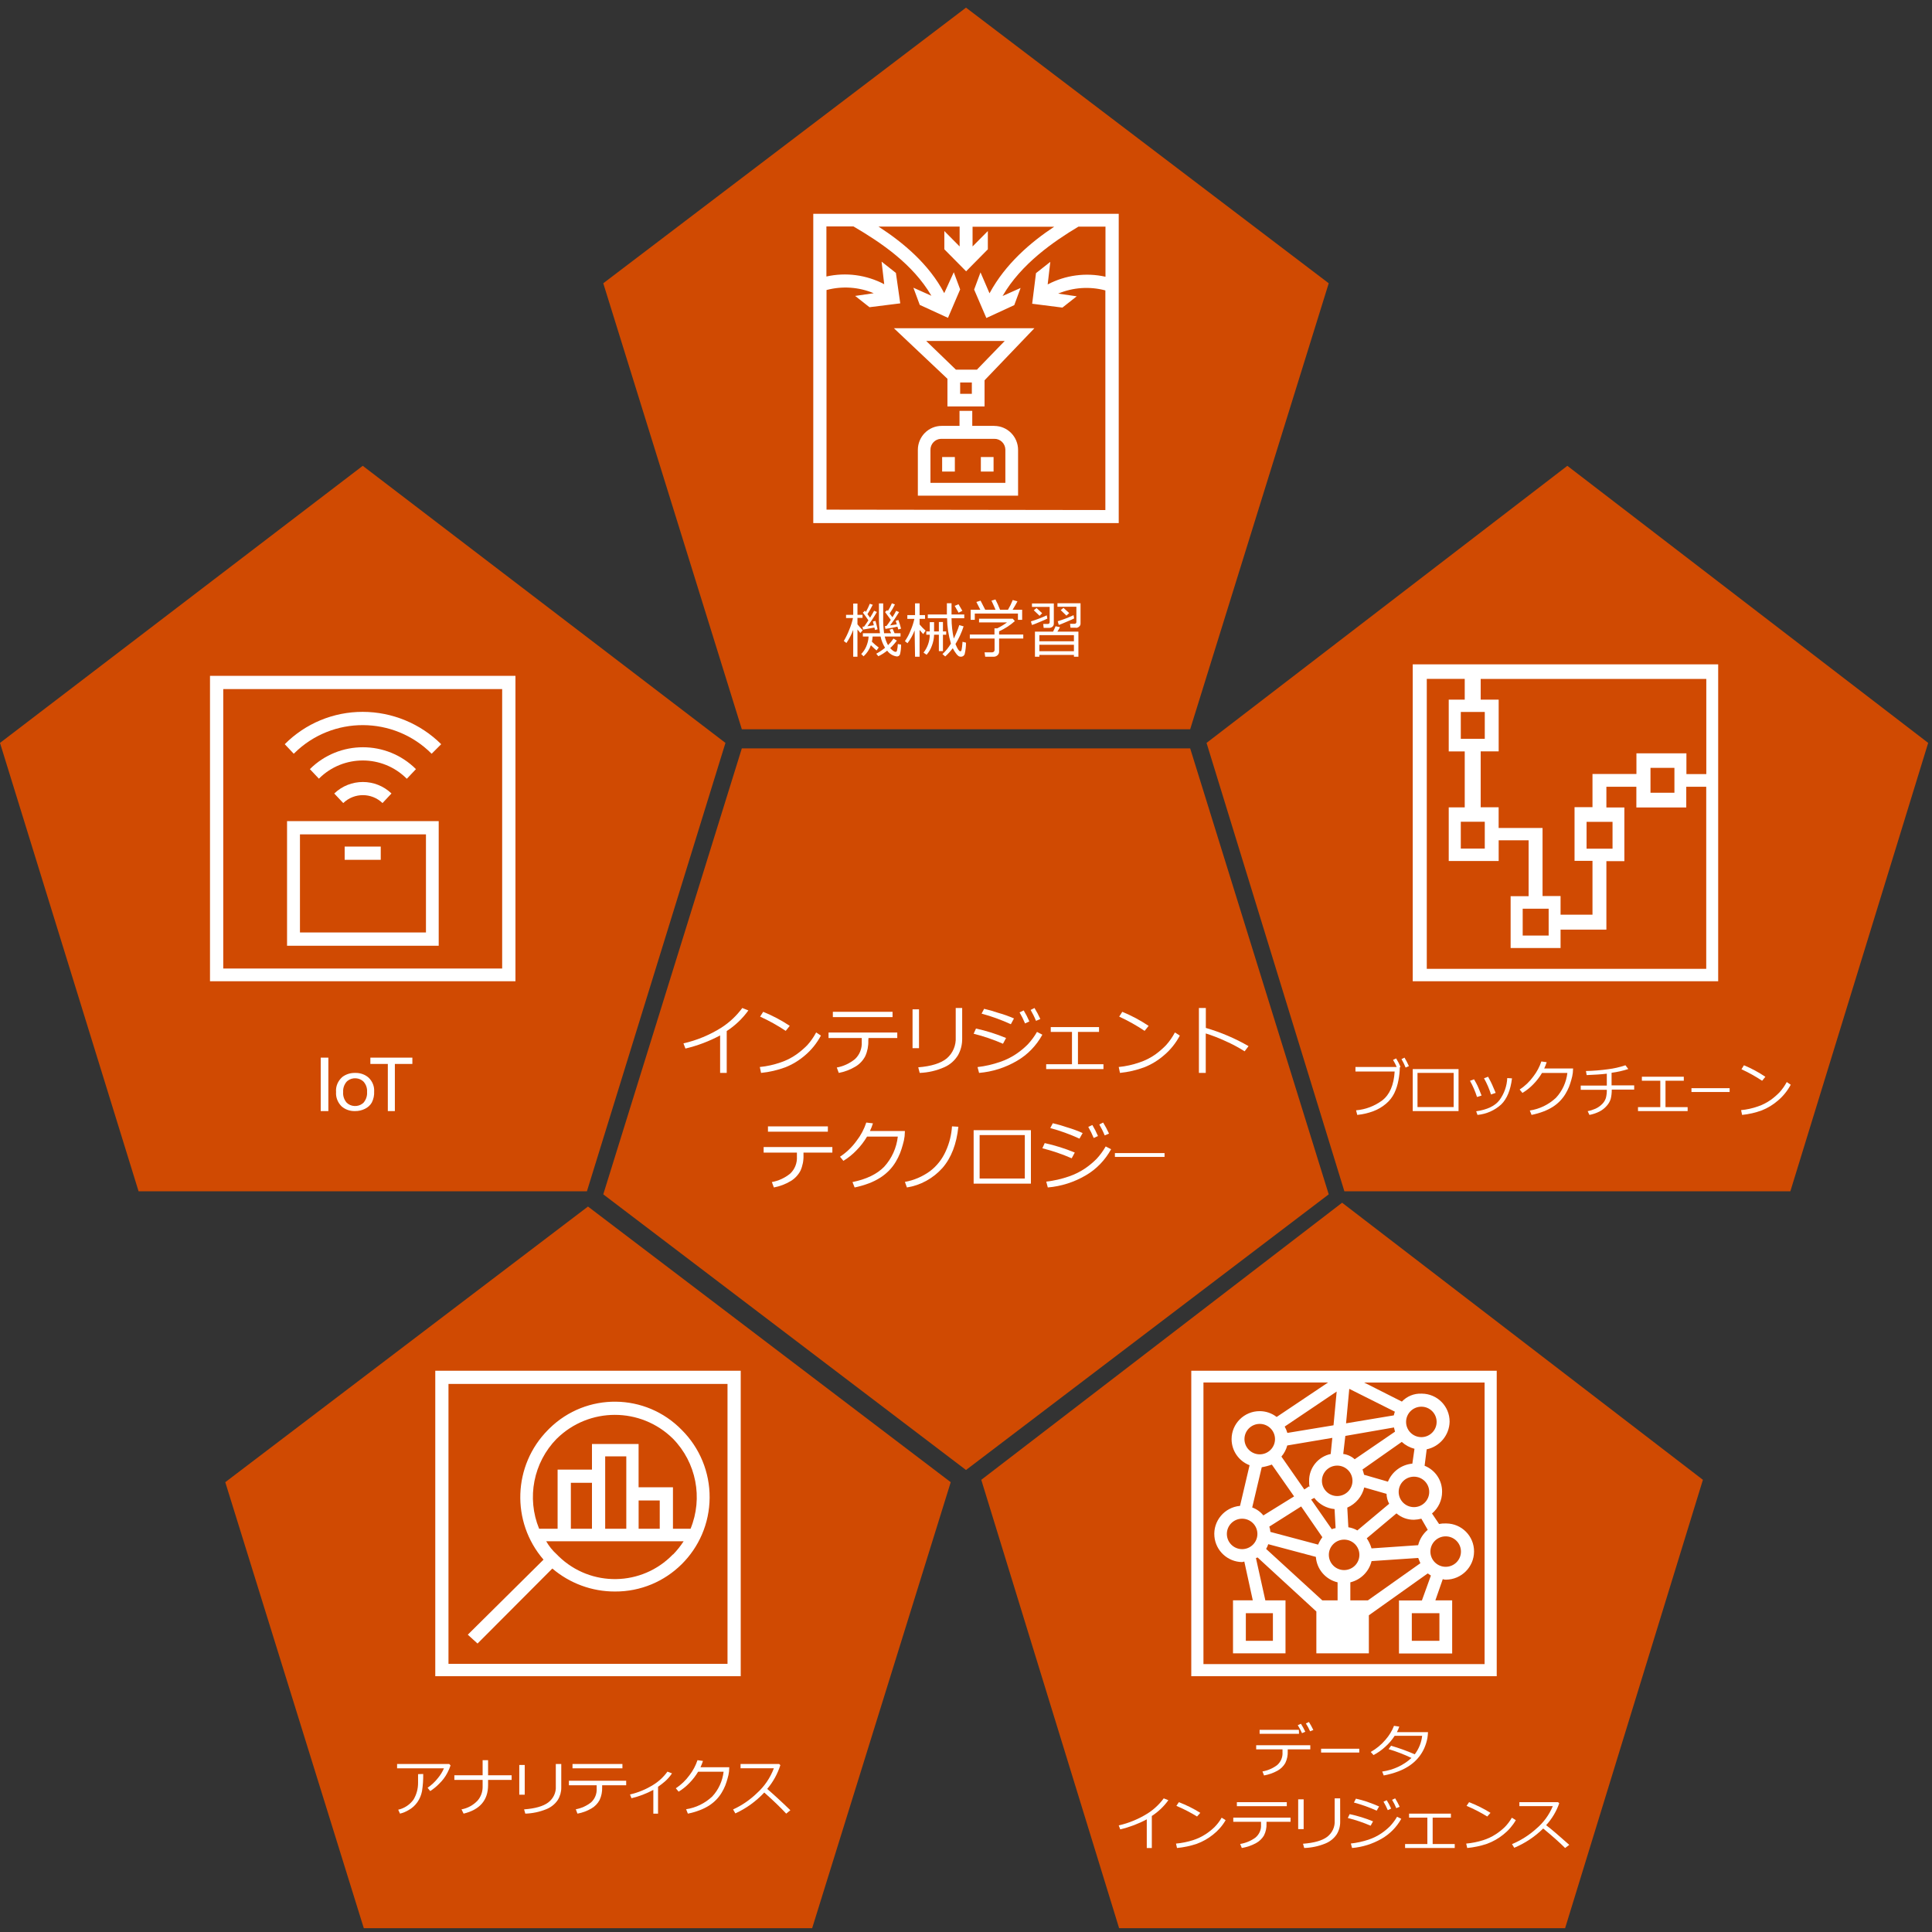
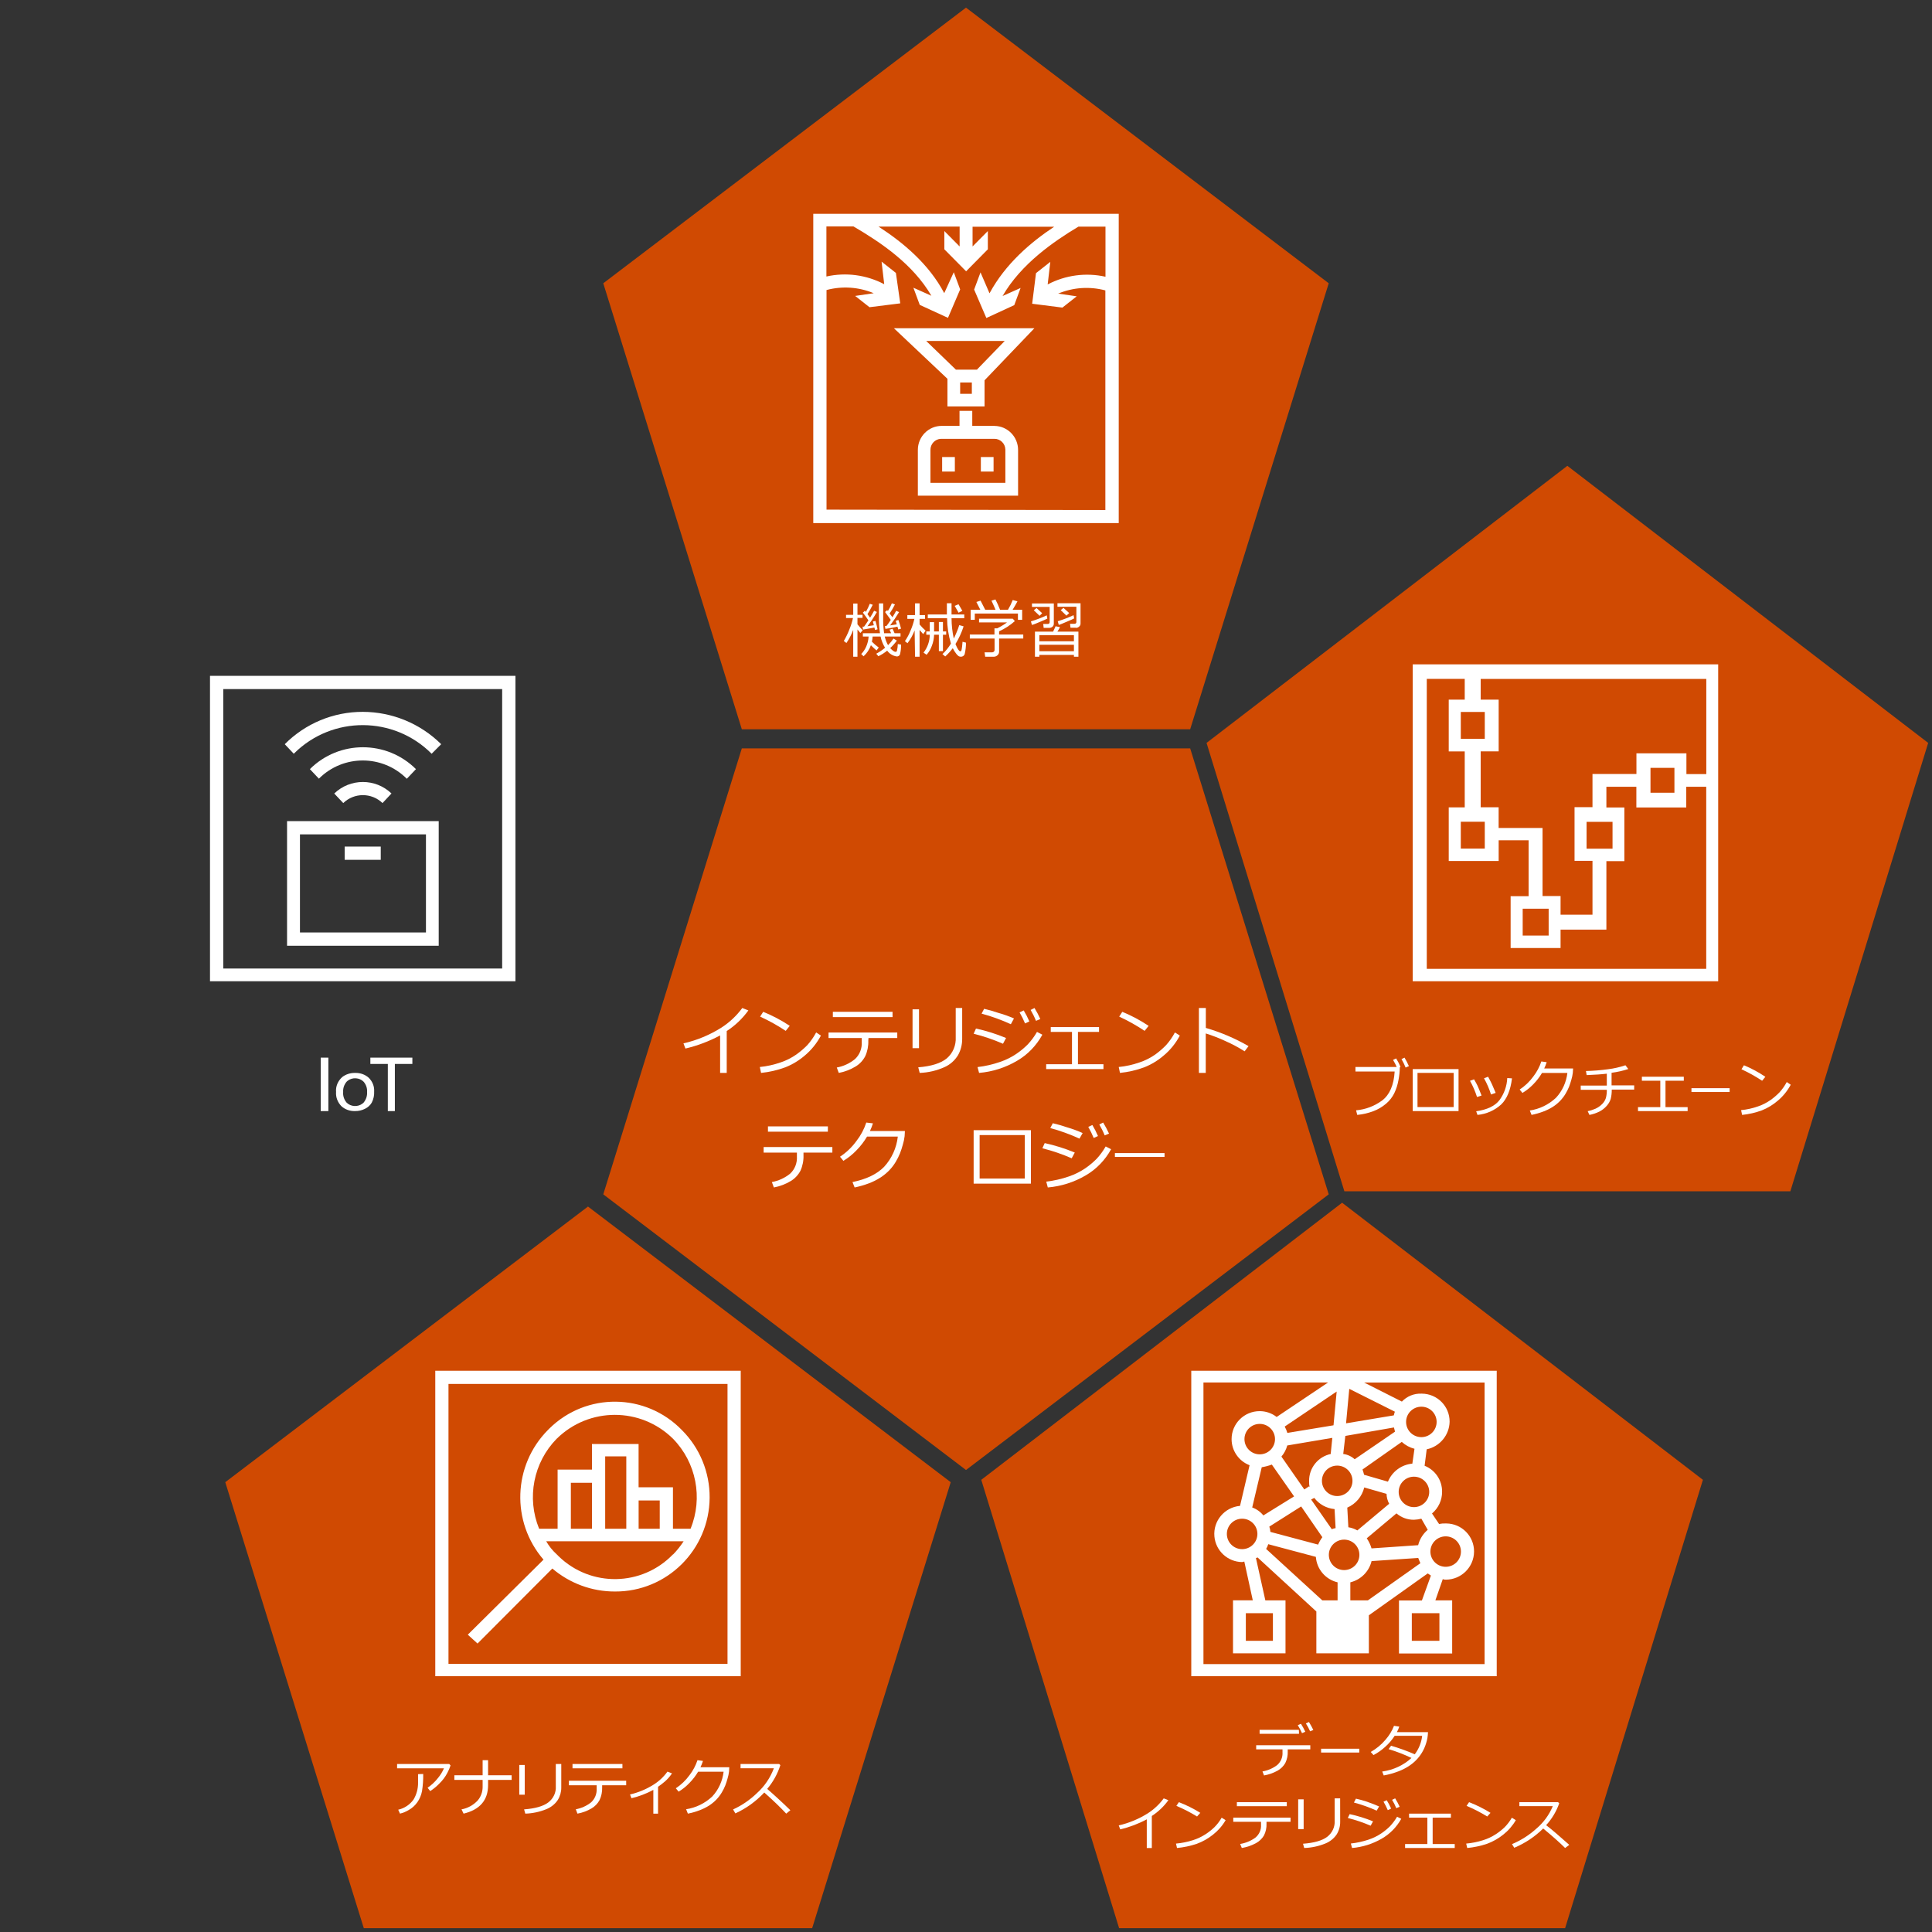
<svg xmlns="http://www.w3.org/2000/svg" width="506" height="506" overflow="hidden">
  <rect width="100%" height="100%" fill="#333333" stroke="none" />
  <defs>
    <clipPath id="clip0">
      <path d="M255 107 761 107 761 613 255 613Z" fill-rule="evenodd" clip-rule="evenodd" />
    </clipPath>
  </defs>
  <g clip-path="url(#clip0)" transform="translate(-255 -107)">
    <path d="M512 494.571 606.505 422 701 494.571 664.91 612 548.1 612 512 494.571 512 494.571Z" fill="#D04A02" fill-rule="evenodd" />
    <path d="M603 419.803 508 492 413 419.803 449.289 303 566.711 303 603 419.803 603 419.803Z" fill="#D04A02" fill-rule="evenodd" />
    <path d="M571 301.571 665.495 229 760 301.571 723.905 419 607.096 419 571 301.571 571 301.571Z" fill="#D04A02" fill-rule="evenodd" />
    <path d="M314 495.191 408.995 423 504 495.191 467.709 612 350.281 612 314 495.191 314 495.191Z" fill="#D04A02" fill-rule="evenodd" />
-     <path d="M255 301.571 350.005 229 445 301.571 408.719 419 291.291 419 255 301.571 255 301.571Z" fill="#D04A02" fill-rule="evenodd" />
    <path d="M413 181.191 508 109 603 181.191 566.711 298 449.289 298 413 181.191 413 181.191Z" fill="#D04A02" fill-rule="evenodd" />
    <path d="M476.684 275.404 476 274.874C476.556 273.933 477.032 272.947 477.426 271.926 477.842 270.939 478.168 269.917 478.402 268.871L476.586 268.871 476.586 268.026 478.461 268.026 478.461 265.079 479.574 265.079 479.574 268.026 480.902 268.026 480.902 268.832 479.574 268.832 479.574 270.512C480.007 271.055 480.466 271.577 480.951 272.074L480.326 272.781 479.574 271.858 479.574 279 478.461 279 478.461 271.975C478.002 273.184 477.406 274.334 476.684 275.404ZM481.176 278.892 480.56 278.293C481.114 277.725 481.558 277.059 481.869 276.328 482.231 275.501 482.443 274.616 482.494 273.714L480.99 273.714 480.99 272.85 485.472 272.85C485.269 271.412 485.177 269.96 485.199 268.507 485.199 268.262 485.199 267.79 485.199 267.093L485.199 265.039 486.312 265.039 486.312 268.625C486.28 270.038 486.359 271.45 486.546 272.85L488.392 272.85 487.972 271.917 488.773 271.681 489.3 272.85 490.853 272.85 490.853 273.714 486.722 273.714C486.9 274.505 487.19 275.266 487.581 275.974 488.116 275.45 488.594 274.87 489.007 274.245L489.896 274.775C489.378 275.486 488.793 276.145 488.148 276.74 488.743 277.399 489.212 277.723 489.554 277.723 489.715 277.718 489.856 277.612 489.905 277.458 490.05 276.876 490.129 276.279 490.14 275.679L490.999 275.827C491.01 276.687 490.915 277.545 490.716 278.381 490.582 278.748 490.213 278.973 489.827 278.921 488.835 278.772 487.945 278.227 487.357 277.408 486.648 277.985 485.875 278.477 485.052 278.872L484.496 278.214C485.314 277.772 486.086 277.249 486.8 276.652 486.24 275.746 485.844 274.749 485.628 273.705L483.548 273.705C483.52 274.161 483.455 274.615 483.353 275.06 483.909 275.62 484.51 276.133 485.15 276.593L484.564 277.359C484.222 277.074 483.724 276.613 483.089 275.994 482.702 277.105 482.044 278.102 481.175 278.892ZM481.039 271.887 480.902 271.121 481.302 271.121C481.605 270.728 481.986 270.138 482.435 269.47 481.869 268.606 481.381 267.938 480.99 267.456L481.527 266.945 481.771 267.279C482.163 266.586 482.509 265.867 482.806 265.128L483.578 265.393C483.159 266.236 482.696 267.056 482.191 267.849L482.875 268.782C483.343 268.016 483.695 267.407 483.929 266.965L484.662 267.279C483.918 268.581 483.09 269.832 482.181 271.022 482.679 270.954 483.246 270.865 483.861 270.757L483.617 269.775 484.291 269.618C484.535 270.472 484.72 271.209 484.837 271.818L484.164 271.995C484.164 271.887 484.095 271.671 484.007 271.357 483.246 271.504 482.269 271.691 481.039 271.887ZM486.898 271.71 486.751 270.993 487.181 270.934C487.493 270.551 487.865 270.02 488.304 269.352 488.05 268.979 487.552 268.291 486.8 267.289L487.367 266.778 487.542 267.034C487.953 266.39 488.303 265.709 488.587 265L489.388 265.305C488.988 266.131 488.521 266.923 487.992 267.672L488.734 268.655C489.154 267.996 489.476 267.427 489.71 266.975L490.472 267.309C489.751 268.511 488.969 269.675 488.128 270.797 488.861 270.688 489.437 270.6 489.866 270.521L489.593 269.598 490.286 269.372C490.564 270.117 490.799 270.878 490.989 271.651L490.247 271.867C490.247 271.73 490.15 271.484 490.042 271.121 489.222 271.337 488.187 271.524 486.888 271.71Z" fill="#FFFFFF" fill-rule="evenodd" />
    <path d="M494.544 272.098C494.093 273.301 493.464 274.434 492.676 275.46L492 274.921C492.598 274.057 493.093 273.13 493.474 272.156 493.91 271.164 494.248 270.133 494.483 269.078L492.636 269.078 492.636 268.098 494.655 268.098 494.655 265.02 495.846 265.02 495.846 268.098 497.269 268.098 497.269 269.078 495.846 269.078 495.846 270.549C496.322 271.131 496.849 271.672 497.421 272.166L496.785 273.078 495.846 271.99 495.846 278.999 494.655 278.999ZM497.683 278.489 496.876 277.93C497.927 276.581 498.501 274.937 498.511 273.244L497.603 273.244 497.603 272.372 498.511 272.372 498.511 269.941 499.642 269.941 499.642 272.372 500.893 272.372 500.893 269.911 501.963 269.911 501.963 272.372 502.811 272.372 502.811 273.244 501.963 273.244 501.963 277.528 500.893 277.528 500.893 273.244 499.642 273.244C499.616 274.226 499.421 275.197 499.066 276.117 498.761 276.984 498.292 277.789 497.683 278.489ZM502.559 278.93 501.832 278.313C502.702 277.5 503.45 276.573 504.053 275.558 503.409 273.4 503.07 271.168 503.043 268.921L497.996 268.921 497.996 267.941 502.993 267.941 502.993 265 504.214 265C504.214 265.284 504.214 266.274 504.214 267.941L507.546 267.941 507.546 268.921 504.214 268.921C504.221 270.707 504.417 272.488 504.8 274.235 504.901 274.068 505.133 273.558 505.486 272.735 505.777 272.08 506.026 271.409 506.234 270.725L507.374 271.049C506.853 272.667 506.138 274.22 505.244 275.676 505.759 276.94 506.173 277.568 506.486 277.568 506.799 277.568 506.789 277.391 506.869 277.048 506.95 276.705 507.011 276.068 507.092 275.087L508 275.313C508.001 276.322 507.886 277.328 507.657 278.313 507.52 278.738 507.105 279.019 506.647 278.999 506.445 279.002 506.246 278.951 506.072 278.852 505.788 278.645 505.545 278.389 505.355 278.097 505.039 277.683 504.766 277.239 504.538 276.774 503.948 277.55 503.285 278.272 502.559 278.93ZM506.042 267.47C506.042 267.382 505.648 266.784 505.032 265.676L506.042 265.255C506.294 265.647 506.637 266.235 507.051 266.98Z" fill="#FFFFFF" fill-rule="evenodd" />
    <path d="M515.282 279 513.029 279 512.864 277.856 514.806 277.856C514.982 277.861 515.154 277.798 515.291 277.677 515.415 277.575 515.487 277.416 515.485 277.247L515.485 274.234 509 274.234 509 273.185 515.456 273.185 515.456 271.568 516.155 271.568C517.057 271.135 517.922 270.615 518.738 270.015L511.417 270.015 511.417 269.038 520.243 269.038 520.796 269.668C519.548 270.773 518.158 271.674 516.67 272.345L516.67 273.185 523 273.185 523 274.234 516.67 274.234 516.67 277.656C516.677 278.017 516.53 278.362 516.272 278.591 516 278.855 515.647 279.001 515.282 279ZM511.748 266.687C511.301 265.784 510.961 265.113 510.718 264.661L511.815 264.315C512.107 264.861 512.515 265.659 513.029 266.687L515.728 266.687C515.553 266.246 515.204 265.449 514.67 264.315L515.709 264C516.162 264.867 516.564 265.765 516.913 266.687L519 266.687C519.481 265.88 519.896 265.031 520.243 264.147L521.476 264.493C521.146 265.123 520.728 265.858 520.214 266.687L522.709 266.687 522.709 269.332 521.602 269.332 521.602 267.695 510.301 267.695 510.301 269.332 509.223 269.332 509.223 266.687Z" fill="#FFFFFF" fill-rule="evenodd" />
    <path d="M525.27 270.678 525 269.745C526.416 269.318 527.803 268.787 529.15 268.157L529.304 269.007C529.035 269.161 528.438 269.428 527.504 269.817 526.57 270.206 525.818 270.534 525.27 270.678ZM529.824 271.447 528.341 271.447 528.226 270.422 529.352 270.422C529.728 270.422 529.911 270.258 529.911 269.93L529.911 265.953 525.279 265.953 525.279 265.041 530.999 265.041 530.999 270.34C531.01 270.645 530.885 270.938 530.662 271.129 530.424 271.332 530.129 271.444 529.824 271.447ZM527.272 268.28 525.751 266.835 526.473 266.25 527.946 267.603ZM536.266 278.529 527.215 278.529 527.215 279 526.059 279 526.059 272.43 530.806 272.43C531.076 271.898 531.288 271.406 531.461 271.016L532.617 271.262C532.409 271.665 532.181 272.055 531.933 272.43L537.441 272.43 537.441 279 536.266 279ZM536.266 274.952 536.266 273.343 527.215 273.343 527.215 274.952ZM527.215 277.555 536.266 277.555 536.266 275.874 527.215 275.874ZM536.844 271.406 535.37 271.406 535.245 270.381 536.343 270.381C536.728 270.381 536.911 270.217 536.911 269.889L536.911 265.912 531.952 265.912 531.952 265 537.999 265 537.999 270.299C538.012 270.606 537.882 270.901 537.653 271.088 537.417 271.313 537.112 271.44 536.796 271.447ZM532.289 270.637 532.029 269.704C533.443 269.28 534.827 268.749 536.17 268.116L536.324 268.966C536.054 269.12 535.457 269.387 534.523 269.776 533.589 270.165 532.8 270.534 532.241 270.678ZM534.302 268.239 532.809 266.794 533.531 266.209 535.024 267.562Z" fill="#FFFFFF" fill-rule="evenodd" />
    <path d="M339 398 339 384 341 384 341 398Z" fill="#FFFFFF" fill-rule="evenodd" />
    <path d="M343.017 392.999C342.888 391.533 343.489 390.091 344.659 389.063 345.593 388.349 346.789 387.972 348.014 388.002 349.357 387.962 350.657 388.43 351.596 389.293 352.572 390.268 353.074 391.552 352.991 392.861 353.045 393.859 352.834 394.855 352.375 395.765 351.977 396.464 351.351 397.037 350.58 397.406 349.797 397.801 348.912 398.005 348.014 397.996 346.661 398.046 345.348 397.577 344.403 396.706 343.413 395.684 342.915 394.351 343.017 392.999ZM344.875 392.999C344.786 393.988 345.103 394.973 345.767 395.765 346.851 396.875 348.731 396.986 349.967 396.012 350.064 395.935 350.156 395.853 350.241 395.765 350.893 394.967 351.21 393.987 351.134 392.999 351.21 392.037 350.893 391.083 350.241 390.317 349.166 389.207 347.293 389.09 346.057 390.056 345.954 390.137 345.857 390.224 345.767 390.317 345.125 391.087 344.808 392.038 344.875 392.999Z" fill="#FFFFFF" fill-rule="evenodd" />
    <path d="M356.574 398 356.574 385.652 352 385.652 352 384 363 384 363 385.652 358.416 385.652 358.416 398Z" fill="#FFFFFF" fill-rule="evenodd" />
    <path d="M373 569.381C372.782 570.035 372.511 570.669 372.19 571.275 371.648 572.328 370.942 573.278 370.103 574.085 369.372 574.854 368.556 575.528 367.673 576.092L366.99 575.227C368.02 574.522 368.942 573.654 369.722 572.654 370.353 571.898 370.876 571.048 371.273 570.132L359 570.132 359 569 372.659 569ZM365.839 571.615C365.869 573.117 365.764 574.62 365.527 576.102 365.332 577.149 364.918 578.137 364.317 578.995 363.718 579.854 362.94 580.558 362.044 581.053 361.331 581.485 360.562 581.804 359.761 582L359.293 580.971C360.869 580.625 362.279 579.703 363.273 578.367 364.089 577.03 364.514 575.469 364.493 573.879L364.493 571.656Z" fill="#FFFFFF" fill-rule="evenodd" />
    <path d="M382.831 574.52C382.831 578.473 380.693 580.967 376.416 582L375.871 580.884C377.485 580.587 378.961 579.78 380.086 578.58 380.928 577.608 381.395 576.366 381.402 575.078L381.402 573.166 374 573.166 374 571.957 381.402 571.957 381.402 568 382.831 568 382.831 571.957 389 571.957 389 573.166 382.831 573.166Z" fill="#FFFFFF" fill-rule="evenodd" />
    <path d="M392.431 577.039 391 577.039 391 569.256 392.431 569.256ZM401.999 575.145C402.017 576.297 401.7 577.432 401.084 578.43 400.364 579.505 399.31 580.349 398.063 580.846 396.328 581.549 394.468 581.941 392.579 582L392.263 580.885C395.161 580.669 397.266 580.067 398.579 579.08 399.931 578.053 400.672 576.477 400.568 574.849L400.568 569 401.999 569Z" fill="#FFFFFF" fill-rule="evenodd" />
    <path d="M412.705 575.11C412.75 576.265 412.518 577.413 412.028 578.457 411.535 579.367 410.804 580.122 409.916 580.639 408.777 581.307 407.531 581.768 406.235 582L405.805 580.857C407.258 580.593 408.626 579.976 409.793 579.059 410.811 578.137 411.355 576.793 411.269 575.412L411.269 574.57 404 574.57 404 573.385 419 573.385 419 574.57 412.705 574.57ZM418.016 570.133 404.943 570.133 404.943 569 418.016 569Z" fill="#FFFFFF" fill-rule="evenodd" />
    <path d="M427.346 582 426.112 582 426.112 575.782C424.305 576.755 422.381 577.489 420.389 577.966L420 576.982C422.143 576.487 424.192 575.64 426.064 574.473 427.527 573.579 428.798 572.398 429.805 571L431 571.453C430.478 572.236 429.858 572.947 429.154 573.568 428.577 574.067 427.974 574.534 427.346 574.965Z" fill="#FFFFFF" fill-rule="evenodd" />
    <path d="M439.109 568.196C438.932 568.76 438.715 569.31 438.462 569.843L446 569.843 445.94 570.954C445.865 571.591 445.731 572.218 445.542 572.828 445.376 573.438 445.18 574.04 444.954 574.629 444.692 575.276 444.379 575.899 444.019 576.493 443.624 577.148 443.16 577.756 442.634 578.304 442.063 578.898 441.428 579.423 440.743 579.869 439.948 580.37 439.108 580.787 438.233 581.115 437.233 581.498 436.204 581.794 435.156 582L434.698 580.847C437.244 580.465 439.622 579.308 441.529 577.522 443.183 575.747 444.232 573.463 444.516 571.016L437.845 571.016C437.203 572.092 436.437 573.084 435.565 573.971 434.723 574.854 433.772 575.619 432.737 576.246L432 575.36C433.39 574.445 434.608 573.277 435.595 571.912 436.499 570.74 437.203 569.417 437.676 568Z" fill="#FFFFFF" fill-rule="evenodd" />
    <path d="M462 581.108 460.91 582C459.516 580.475 457.602 578.638 455.168 576.47 452.998 578.791 450.424 580.647 447.589 581.938L447 580.9C449.313 579.846 451.44 578.387 453.293 576.584 455.229 574.837 456.735 572.619 457.681 570.12L448.954 570.12 448.954 569 459.065 569 459.379 569.301C458.642 571.601 457.469 573.719 455.933 575.526 457.504 576.875 459.526 578.711 462 581.108Z" fill="#FFFFFF" fill-rule="evenodd" />
    <path d="M592.263 565.669C592.312 566.732 592.093 567.791 591.623 568.753 591.146 569.585 590.445 570.275 589.594 570.749 588.497 571.356 587.301 571.779 586.058 572L585.645 570.95C587.041 570.709 588.356 570.142 589.476 569.297 590.457 568.452 590.98 567.215 590.894 565.945L590.894 565.172 584 565.172 584 564.083 598.173 564.083 598.173 565.172 592.263 565.172ZM595.218 561.094 584.896 561.094 584.896 560.053 595.179 560.053ZM596.892 560.54 596.006 560.922C595.684 560.202 595.312 559.503 594.893 558.831L595.72 558.468C596.148 559.132 596.527 559.824 596.853 560.54ZM599 560.082 598.123 560.435C597.809 559.72 597.437 559.031 597.011 558.372L597.818 558C598.242 558.671 598.624 559.366 598.961 560.082Z" fill="#FFFFFF" fill-rule="evenodd" />
    <path d="M611 566 601 566 601 565 611 565Z" fill="#FFFFFF" fill-rule="evenodd" />
    <path d="M621.479 559.21C621.311 559.708 621.101 560.193 620.851 560.662L629 560.662C628.979 561.186 628.926 561.709 628.841 562.229 628.672 563.12 628.401 563.994 628.032 564.836 627.668 565.662 627.193 566.445 626.617 567.167 625.994 567.949 625.253 568.65 624.415 569.249 623.468 569.919 622.427 570.475 621.319 570.902 620.059 571.387 618.748 571.755 617.404 572L617 570.978C619.921 570.572 622.614 569.321 624.67 567.415 622.749 566.496 620.745 565.723 618.681 565.104L619.33 564.215C621.452 564.835 623.524 565.585 625.532 566.46 626.619 565.017 627.285 563.352 627.468 561.617L620.266 561.617C619.573 562.701 618.718 563.694 617.723 564.569 616.833 565.38 615.828 566.083 614.734 566.661L614 565.849C615.485 565.003 616.789 563.926 617.851 562.668 618.822 561.566 619.581 560.326 620.096 559Z" fill="#FFFFFF" fill-rule="evenodd" />
    <path d="M556.667 591 555.346 591 555.346 583.491C553.152 584.669 550.817 585.551 548.399 586.117L548 585.084C550.689 584.467 553.258 583.401 555.602 581.928 557.222 580.891 558.639 579.559 559.784 578L561 578.483C559.822 580.122 558.352 581.523 556.667 582.613Z" fill="#FFFFFF" fill-rule="evenodd" />
    <path d="M576 583.711C575.151 585.174 574.027 586.463 572.689 587.51 571.416 588.532 569.982 589.341 568.443 589.904 566.766 590.469 565.027 590.837 563.263 591L563 589.846C564.509 589.711 565.998 589.411 567.44 588.952 568.618 588.578 569.738 588.047 570.771 587.375 571.591 586.836 572.36 586.224 573.069 585.548 573.806 584.803 574.441 583.966 574.958 583.058ZM569.369 581.788 568.512 582.75C566.782 581.684 564.972 580.752 563.097 579.962L563.75 579C565.714 579.75 567.599 580.687 569.378 581.798Z" fill="#FFFFFF" fill-rule="evenodd" />
    <path d="M586.705 584.64C586.748 585.705 586.519 586.764 586.038 587.729 585.539 588.565 584.81 589.261 583.926 589.743 582.783 590.359 581.534 590.784 580.235 591L579.805 589.945C581.258 589.703 582.627 589.133 583.793 588.285 584.814 587.436 585.358 586.194 585.269 584.918L585.269 584.142 578 584.142 578 583.048 593 583.048 593 584.142 586.705 584.142ZM592.016 580.046 578.943 580.046 578.943 579 592.016 579Z" fill="#FFFFFF" fill-rule="evenodd" />
    <path d="M596.432 586.049 595 586.049 595 578.257 596.432 578.257ZM605.999 584.145C606.015 585.3 605.699 586.438 605.084 587.439 604.363 588.512 603.308 589.352 602.063 589.846 600.328 590.549 598.468 590.941 596.579 591L596.263 589.885C599.161 589.669 601.266 589.07 602.579 588.09 603.923 587.054 604.658 585.478 604.557 583.849L604.557 578 605.989 578Z" fill="#FFFFFF" fill-rule="evenodd" />
    <path d="M614.607 584.019 613.979 585.163C612.04 584.329 610.041 583.653 608 583.139L608.481 582.128C610.572 582.576 612.621 583.209 614.607 584.019ZM622 583.352C620.777 585.541 618.999 587.346 616.856 588.572 614.472 589.943 611.83 590.772 609.109 591L608.795 589.826C610.366 589.653 611.916 589.314 613.419 588.815 614.623 588.415 615.769 587.85 616.826 587.135 617.621 586.591 618.367 585.975 619.055 585.294 619.757 584.541 620.376 583.71 620.9 582.816ZM616.208 580.094 615.56 581.217C613.63 580.35 611.638 579.639 609.6 579.093L610.121 578.081C611.093 578.29 612.053 578.553 612.997 578.87 614.166 579.295 615.265 579.69 616.208 580.125ZM619.349 580.681 618.466 581.086C618.141 580.322 617.768 579.582 617.346 578.87L618.191 578.486C618.627 579.188 619.014 579.922 619.349 580.681ZM621.578 580.195 620.694 580.57C620.388 579.811 620.02 579.08 619.595 578.384L620.4 578C620.838 578.705 621.232 579.438 621.578 580.195Z" fill="#FFFFFF" fill-rule="evenodd" />
    <path d="M636 591 623 591 623 589.963 628.832 589.963 628.832 583.047 624.043 583.047 624.043 582 634.998 582 634.998 583.047 630.22 583.047 630.22 589.963 636 589.963Z" fill="#FFFFFF" fill-rule="evenodd" />
    <path d="M652 583.711C651.151 585.174 650.028 586.463 648.692 587.51 647.42 588.532 645.986 589.341 644.449 589.904 642.773 590.468 641.036 590.836 639.272 591L639 589.846C640.511 589.711 642.003 589.412 643.447 588.952 644.621 588.583 645.737 588.056 646.765 587.385 647.589 586.848 648.361 586.236 649.071 585.558 649.807 584.812 650.442 583.975 650.959 583.067ZM645.374 581.788 644.517 582.75C642.786 581.684 640.974 580.752 639.097 579.962L639.759 579C641.717 579.752 643.597 580.689 645.374 581.798Z" fill="#FFFFFF" fill-rule="evenodd" />
    <path d="M666 590.176 664.911 591C663.508 589.592 661.595 587.897 659.172 585.895 657 588.038 654.425 589.752 651.589 590.943L651 589.985C653.314 589.012 655.443 587.665 657.298 586.001 659.229 584.384 660.733 582.338 661.683 580.034L652.933 580.034 652.933 579 663.057 579 663.371 579.278C662.638 581.401 661.469 583.356 659.937 585.024 661.536 586.231 663.498 587.964 666 590.176Z" fill="#FFFFFF" fill-rule="evenodd" />
    <path d="M621.62 386.52C621.601 387.666 621.479 388.807 621.256 389.929 621.047 391.107 620.682 392.248 620.171 393.316 619.641 394.388 618.901 395.327 618.003 396.072 617.005 396.92 615.879 397.582 614.673 398.031 613.315 398.536 611.903 398.861 610.47 399L610.163 397.796C612.627 397.593 614.996 396.695 617.024 395.194 618.943 393.714 620.056 391.204 620.267 387.633L610 387.633 610 386.449 620.805 386.449C620.526 385.807 620.206 385.186 619.845 384.592L620.661 384.204C621.093 384.911 621.475 385.651 621.803 386.418ZM624 386.224 623.136 386.602C622.837 385.833 622.477 385.093 622.062 384.388L622.849 384C623.277 384.714 623.662 385.457 624 386.224Z" fill="#FFFFFF" fill-rule="evenodd" />
    <path d="M637 398 625 398 625 387 637 387ZM635.72 396.945 635.72 387.997 626.251 387.997 626.251 396.945Z" fill="#FFFFFF" fill-rule="evenodd" />
    <path d="M643.029 393.929 641.835 394.309C641.369 392.838 640.754 391.417 640 390.066L641.058 389.676C641.495 390.418 641.796 390.989 641.981 391.379 642.165 391.769 642.515 392.625 643.029 393.929ZM651 389.428C650.618 392.524 649.676 394.801 648.175 396.26 646.47 397.822 644.285 398.786 641.961 399L641.621 398.049C644.508 397.636 646.54 396.663 647.719 395.128 648.957 393.438 649.666 391.431 649.757 389.352ZM646.718 393.234 645.505 393.653C645.043 392.18 644.428 390.758 643.67 389.409L644.738 389C645.301 390.037 645.66 390.732 645.806 391.093 645.951 391.455 646.252 392.13 646.718 393.215Z" fill="#FFFFFF" fill-rule="evenodd" />
    <path d="M660.085 385.196C659.905 385.759 659.688 386.309 659.436 386.843L667 386.843 666.93 387.954C666.855 388.59 666.721 389.218 666.531 389.828 666.365 390.438 666.168 391.04 665.942 391.629 665.679 392.276 665.365 392.899 665.004 393.493 664.609 394.148 664.144 394.756 663.617 395.304 663.047 395.901 662.411 396.426 661.721 396.869 660.926 397.372 660.084 397.789 659.207 398.115 658.203 398.493 657.172 398.789 656.123 399L655.664 397.847C658.216 397.465 660.599 396.308 662.51 394.522 664.167 392.747 665.218 390.463 665.503 388.016L658.857 388.016C658.217 389.092 657.453 390.084 656.582 390.971 655.733 391.852 654.778 392.617 653.738 393.246L653 392.36C654.393 391.446 655.614 390.277 656.602 388.912 657.509 387.74 658.214 386.417 658.688 385Z" fill="#FFFFFF" fill-rule="evenodd" />
    <path d="M677.126 392.377C677.139 393.205 677.046 394.031 676.848 394.834 676.627 395.512 676.264 396.132 675.784 396.652 675.245 397.268 674.594 397.772 673.868 398.135 673.047 398.54 672.177 398.831 671.281 399L670.821 398.017C671.512 397.886 672.187 397.675 672.833 397.388 673.489 397.098 674.087 396.685 674.596 396.17 675.045 395.732 675.384 395.189 675.583 394.588 675.769 393.884 675.853 393.156 675.832 392.426L669 392.426 669 391.316 675.832 391.316 675.832 388.201C674.5 388.368 672.747 388.486 670.552 388.574L670.37 387.503C672.294 387.461 674.213 387.307 676.12 387.042 677.68 386.854 679.218 386.505 680.71 386L681.457 386.983C680.03 387.447 678.564 387.776 677.078 387.965L677.078 391.257 683 391.257 683 392.367Z" fill="#FFFFFF" fill-rule="evenodd" />
    <path d="M697 398 684 398 684 396.963 689.841 396.963 689.841 390.047 685.015 390.047 685.015 389 695.995 389 695.995 390.047 691.201 390.047 691.201 396.963 697 396.963Z" fill="#FFFFFF" fill-rule="evenodd" />
    <path d="M708 393 698 393 698 392 708 392Z" fill="#FFFFFF" fill-rule="evenodd" />
    <path d="M724 391.098C723.148 392.684 722.022 394.081 720.682 395.216 719.41 396.324 717.977 397.201 716.439 397.811 714.763 398.424 713.026 398.823 711.263 399L711 397.749C712.509 397.606 713.998 397.277 715.437 396.769 716.613 396.367 717.733 395.795 718.765 395.07 719.582 394.482 720.351 393.819 721.061 393.089 721.798 392.279 722.436 391.372 722.959 390.389ZM717.364 389.013 716.508 390.055C714.777 388.907 712.969 387.9 711.097 387.043L711.749 386C713.708 386.81 715.588 387.822 717.364 389.023Z" fill="#FFFFFF" fill-rule="evenodd" />
    <path d="M445.333 388 443.603 388 443.603 378.178C440.734 379.718 437.679 380.875 434.517 381.62L434 380.267C437.517 379.461 440.876 378.065 443.942 376.138 446.056 374.776 447.909 373.035 449.409 371L451 371.636C449.456 373.777 447.535 375.608 445.333 377.037Z" fill="#FFFFFF" fill-rule="evenodd" />
    <path d="M470 378.227C468.951 380.19 467.566 381.921 465.919 383.33 464.352 384.696 462.588 385.775 460.697 386.526 458.636 387.29 456.497 387.784 454.326 388L454 386.454C455.856 386.271 457.688 385.866 459.461 385.247 460.907 384.766 462.283 384.073 463.552 383.186 464.574 382.462 465.535 381.644 466.426 380.742 467.33 379.739 468.112 378.616 468.755 377.402ZM461.837 375.67 460.783 376.99C458.639 375.565 456.397 374.317 454.077 373.258L454.881 372C457.305 372.978 459.635 374.207 461.837 375.67Z" fill="#FFFFFF" fill-rule="evenodd" />
    <path d="M482.413 379.534C482.468 380.947 482.191 382.352 481.609 383.629 481.021 384.751 480.148 385.682 479.086 386.321 477.722 387.143 476.231 387.712 474.679 388L474.159 386.587C475.899 386.271 477.538 385.512 478.929 384.376 480.148 383.245 480.8 381.591 480.696 379.893L480.696 378.869 472 378.869 472 377.415 490 377.415 490 378.869 482.462 378.869ZM488.763 373.392 473.129 373.392 473.129 372 488.763 372Z" fill="#FFFFFF" fill-rule="evenodd" />
    <path d="M495.692 381.522 494 381.522 494 371.351 495.692 371.351ZM506.999 379.046C507.018 380.551 506.647 382.033 505.924 383.337 505.072 384.743 503.825 385.845 502.351 386.494 500.301 387.41 498.103 387.921 495.871 388L495.493 386.535C498.917 386.26 501.409 385.48 502.968 384.194 504.558 382.841 505.427 380.782 505.307 378.654L505.307 371 506.999 371Z" fill="#FFFFFF" fill-rule="evenodd" />
    <path d="M518.495 378.859 517.687 380.363C515.195 379.276 512.625 378.397 510 377.736L510.616 376.381C513.306 376.965 515.942 377.795 518.495 378.859ZM528 377.991C526.429 380.857 524.142 383.22 521.384 384.822 518.322 386.624 514.924 387.708 511.424 388L511.02 386.475C513.043 386.238 515.037 385.78 516.97 385.108 518.516 384.584 519.987 383.843 521.344 382.905 522.367 382.197 523.328 381.392 524.212 380.501 525.122 379.52 525.922 378.432 526.596 377.26ZM520.556 373.754 519.747 375.247C517.266 374.111 514.703 373.183 512.081 372.472L512.747 371.212C513.996 371.499 515.23 371.852 516.445 372.271 517.96 372.684 519.333 373.203 520.556 373.733ZM524.596 374.517 523.465 375.046C523.051 374.045 522.572 373.075 522.03 372.144L523.111 371.636C523.67 372.549 524.164 373.505 524.586 374.495ZM527.465 373.881 526.333 374.368C525.936 373.379 525.466 372.423 524.929 371.508L525.94 371C526.507 371.915 527.013 372.871 527.455 373.86Z" fill="#FFFFFF" fill-rule="evenodd" />
    <path d="M544 387 529 387 529 385.727 535.757 385.727 535.757 377.263 530.197 377.263 530.197 376 542.842 376 542.842 377.263 537.32 377.263 537.32 385.727 544 385.727Z" fill="#FFFFFF" fill-rule="evenodd" />
    <path d="M564 378.227C562.957 380.194 561.571 381.927 559.919 383.33 558.356 384.695 556.595 385.775 554.707 386.526 552.642 387.288 550.5 387.783 548.326 388L548 386.454C549.856 386.271 551.688 385.866 553.461 385.247 554.91 384.766 556.289 384.072 557.562 383.186 558.567 382.46 559.513 381.643 560.388 380.742 561.292 379.739 562.074 378.616 562.716 377.402ZM555.837 375.67 554.783 376.99C552.654 375.567 550.428 374.32 548.125 373.258L548.929 372C551.33 372.981 553.637 374.21 555.818 375.67Z" fill="#FFFFFF" fill-rule="evenodd" />
    <path d="M582 380.987 580.97 382.343C579.368 381.325 577.687 380.428 575.943 379.66 574.275 378.881 572.554 378.215 570.792 377.664L570.792 388 569 388 569 371 570.813 371 570.813 376.218C574.73 377.355 578.488 378.957 582 380.987Z" fill="#FFFFFF" fill-rule="evenodd" />
    <path d="M465.438 409.534C465.49 410.946 465.217 412.35 464.64 413.629 464.047 414.751 463.168 415.683 462.1 416.321 460.731 417.143 459.235 417.712 457.678 418L457.156 416.587C458.905 416.27 460.552 415.511 461.952 414.376 463.168 413.24 463.817 411.589 463.714 409.893L463.714 408.869 455 408.869 455 407.415 473 407.415 473 408.869 465.438 408.869ZM471.818 403.392 456.132 403.392 456.132 402 471.828 402Z" fill="#FFFFFF" fill-rule="evenodd" />
    <path d="M483.626 401.21C483.415 401.898 483.153 402.567 482.842 403.213L492 403.213 491.923 404.574C491.83 405.346 491.669 406.107 491.439 406.847 491.24 407.588 491.001 408.316 490.724 409.029 490.406 409.817 490.028 410.577 489.592 411.302 489.114 412.1 488.549 412.839 487.91 413.505 487.212 414.222 486.44 414.856 485.608 415.397 484.649 416.011 483.632 416.521 482.572 416.919 481.353 417.379 480.102 417.74 478.829 418L478.269 416.588C481.904 415.854 484.67 414.519 486.565 412.584 488.553 410.417 489.808 407.642 490.143 404.674L482.088 404.674C481.313 405.98 480.388 407.184 479.332 408.259 478.306 409.334 477.149 410.267 475.89 411.032L475 409.951C476.689 408.84 478.168 407.418 479.361 405.756 480.463 404.334 481.317 402.725 481.885 401Z" fill="#FFFFFF" fill-rule="evenodd" />
-     <path d="M506 402.101C505.53 406.634 504.142 410.232 501.835 412.895 499.358 415.651 496.08 417.448 492.524 418L492 416.547C494.363 416.123 496.61 415.159 498.585 413.723 500.37 412.37 501.794 410.552 502.722 408.446 503.641 406.426 504.188 404.238 504.332 402Z" fill="#FFFFFF" fill-rule="evenodd" />
    <path d="M525 417 510 417 510 403 525 403ZM523.403 415.66 523.403 404.281 511.568 404.281 511.568 415.66Z" fill="#FFFFFF" fill-rule="evenodd" />
    <path d="M536.49 408.859 535.683 410.363C533.193 409.274 530.624 408.396 528 407.736L528.616 406.381C531.303 406.97 533.937 407.799 536.49 408.859ZM546 407.991C544.427 410.855 542.142 413.217 539.388 414.822 536.323 416.623 532.924 417.707 529.423 418L529.02 416.475C531.045 416.237 533.041 415.779 534.976 415.108 536.516 414.583 537.982 413.846 539.337 412.916 540.362 412.201 541.324 411.393 542.214 410.501 543.12 409.519 543.916 408.431 544.587 407.26ZM538.55 403.754 537.722 405.216C535.245 404.08 532.686 403.152 530.07 402.44L530.736 401.18C531.984 401.467 533.217 401.82 534.431 402.239 535.955 402.684 537.328 403.203 538.509 403.733ZM542.588 404.517 541.447 405.046C541.037 404.045 540.561 403.076 540.024 402.144L541.094 401.646C541.644 402.557 542.13 403.51 542.547 404.495ZM545.455 403.892 544.324 404.368C543.924 403.378 543.451 402.422 542.911 401.508L543.92 401C544.486 401.922 544.995 402.881 545.445 403.87Z" fill="#FFFFFF" fill-rule="evenodd" />
    <path d="M560 410 547 410 547 409 560 409Z" fill="#FFFFFF" fill-rule="evenodd" />
    <path d="M468 163 468 244 548 244 548 163ZM471.47 240.478 471.47 182.96C475.569 181.863 479.913 182.157 483.83 183.797L478.97 184.504 482.72 187.46 490.78 186.451 489.64 178.479 485.89 175.523 486.58 181.436C481.926 178.985 476.565 178.271 471.44 179.418L471.44 166.3 478.52 166.3C485.75 170.528 494.08 176.149 498.94 184.463L494.22 182.354 495.89 186.855 503.28 190.246 506.47 182.799 504.8 178.298 502.3 183.777C498.3 176.189 491.61 170.568 485.08 166.34L506.33 166.34 506.33 171.547 502.33 167.511 502.33 172.294 508.03 178.056 513.72 172.294 513.72 167.511 509.72 171.547 509.72 166.38 531.1 166.38C524.99 170.417 518.33 176.088 514.16 183.818L511.8 178.338 510.13 182.839 513.33 190.286 520.64 186.915 522.3 182.415 517.58 184.524C522.44 176.088 531.05 170.185 537.44 166.36L544.53 166.36 544.53 179.479C539.405 178.331 534.044 179.046 529.39 181.497L530.08 175.583 526.33 178.54 525.33 186.552 533.25 187.561 537 184.605 532.14 183.898C536.057 182.257 540.401 181.963 544.5 183.061L544.5 240.579ZM501.75 226.704 505.08 226.704 505.08 230.498 501.75 230.498 501.75 226.704ZM511.89 226.704 515.22 226.704 515.22 230.498 511.89 230.498 511.89 226.704ZM515.36 218.541 509.64 218.541 509.64 214.605 506.3 214.605 506.3 218.541 501.64 218.541C498.194 218.535 495.396 221.35 495.39 224.827 495.39 224.844 495.39 224.861 495.39 224.878L495.39 236.825 521.64 236.825 521.64 224.888C521.662 221.41 518.886 218.573 515.44 218.551 515.423 218.551 515.407 218.551 515.39 218.551ZM518.28 233.455 498.69 233.455 498.69 224.878C498.65 223.29 499.894 221.97 501.467 221.93 501.525 221.929 501.583 221.929 501.64 221.931L515.39 221.931C516.964 221.892 518.271 223.147 518.31 224.734 518.312 224.786 518.312 224.837 518.31 224.888L518.31 233.465ZM503.14 206.21 503.14 213.455 512.86 213.455 512.86 206.603 525.92 192.96 489.11 192.96 503.11 206.179ZM509.53 210.145 506.47 210.145 506.47 207.168 509.53 207.168 509.53 210.115ZM510.92 203.818 505.36 203.818 497.58 196.3 518.14 196.3 510.92 203.747Z" fill="#FFFFFF" fill-rule="evenodd" />
    <path d="M310 284 310 364 390 364 390 284ZM386.52 360.661 313.47 360.661 313.47 287.468 386.52 287.468 386.52 360.661ZM361.52 310.939C355.203 304.609 344.933 304.582 338.582 310.878 338.561 310.898 338.54 310.919 338.52 310.939L336.16 308.438C343.835 300.801 356.265 300.801 363.94 308.438L361.57 310.939ZM357.52 314.826 355.18 317.328C352.317 314.558 347.763 314.558 344.9 317.328L342.54 314.826C346.725 310.801 353.355 310.801 357.54 314.826ZM331.94 304.411 329.58 301.91C334.975 296.476 342.33 293.425 350 293.438 357.703 293.45 365.089 296.495 370.55 301.91L368.05 304.411C358.16 294.473 342.058 294.408 332.087 304.265 332.038 304.313 331.989 304.362 331.94 304.411ZM330.18 354.691 369.9 354.691 369.9 322.052 330.18 322.052 330.18 354.691ZM333.51 325.52 366.56 325.52 366.56 351.213 333.56 351.213 333.56 325.52ZM354.76 332.187 345.27 332.187 345.27 328.719 354.72 328.719 354.72 332.187Z" fill="#FFFFFF" fill-rule="evenodd" />
    <path d="M625 281 625 364 705 364 705 281ZM701.87 360.737 628.68 360.737 628.68 284.795 638.62 284.795 638.62 290.237 634.43 290.237 634.43 303.801 638.62 303.801 638.62 318.449 634.43 318.449 634.43 332.505 647.51 332.505 647.51 327.073 655.35 327.073 655.35 341.721 650.64 341.721 650.64 355.285 663.72 355.285 663.72 350.476 675.72 350.476 675.72 332.535 680.43 332.535 680.43 318.479 675.72 318.479 675.72 313.057 683.57 313.057 683.57 318.479 696.64 318.479 696.64 313.057 701.87 313.057 701.87 360.787ZM643.87 293.47 643.87 300.497 637.59 300.497 637.59 293.47ZM643.87 322.214 643.87 329.242 637.59 329.242 637.59 322.214ZM660.6 344.994 660.6 352.022 653.8 352.022 653.8 344.994ZM670.53 329.272 670.53 322.244 677.33 322.244 677.33 329.272ZM687.27 314.624 687.27 308.108 693.54 308.108 693.54 314.624ZM701.91 309.734 696.68 309.734 696.68 304.293 683.59 304.293 683.59 309.714 672.08 309.714 672.08 318.399 667.38 318.399 667.38 332.455 672.08 332.455 672.08 346.561 663.72 346.561 663.72 341.671 659 341.671 659 323.85 647.5 323.85 647.5 318.429 642.8 318.429 642.8 303.781 647.51 303.781 647.51 290.237 642.8 290.237 642.8 284.815 701.89 284.815 701.89 309.764Z" fill="#FFFFFF" fill-rule="evenodd" />
    <path d="M369 466 369 546 449 546 449 466ZM445.54 542.769 372.46 542.769 372.46 469.462 445.54 469.462 445.54 542.769ZM380.07 537.451 399.66 517.805C404.23 521.7 410.034 523.834 416.03 523.825 429.649 523.917 440.764 512.914 440.856 499.249 440.901 492.593 438.271 486.199 433.56 481.512 424.104 471.801 408.593 471.619 398.914 481.107 398.778 481.24 398.643 481.376 398.51 481.512 389.318 490.782 388.811 505.598 397.35 515.477L377.52 535.133 380.06 537.441ZM431.25 514.102C423.121 522.534 409.718 522.756 401.315 514.599 401.147 514.436 400.982 514.271 400.82 514.102 399.72 513.11 398.785 511.948 398.05 510.661L434.05 510.661C433.241 511.905 432.313 513.068 431.28 514.132ZM413.5 491.897 413.5 488.426 419.03 488.426 419.03 507.39 413.5 507.39 413.5 491.897ZM427.79 507.39 422.26 507.39 422.26 499.985 427.79 499.985 427.79 507.39ZM410.04 507.39 404.51 507.39 404.51 495.349 410.04 495.349 410.04 507.39ZM400.82 483.8C409.268 475.479 422.802 475.479 431.25 483.8 437.351 490.03 439.164 499.309 435.86 507.39L431.25 507.39 431.25 496.523 422.25 496.523 422.25 485.185 410.04 485.185 410.04 491.897 401.04 491.897 401.04 507.39 396.2 507.39C392.891 499.31 394.704 490.028 400.81 483.8Z" fill="#FFFFFF" fill-rule="evenodd" />
    <path d="M567 466 567 546 647 546 647 466ZM613.25 526.145 608.66 526.145 608.66 521.42C611.411 520.749 613.557 518.603 614.22 515.858L626.44 515.031C626.58 515.449 626.86 516.027 627 516.416L613.25 526.145ZM604.25 480.293 592.17 482.287C591.997 481.709 591.762 481.151 591.47 480.622L605.08 471.452 604.25 480.343ZM620.08 480.852C620.22 481.27 620.22 481.54 620.36 481.958L609.8 489.185C608.965 488.429 607.918 487.945 606.8 487.799L607.35 483.074 620.13 480.852ZM618.14 498.215C618.158 499.135 618.394 500.036 618.83 500.847L610.5 507.824C609.771 507.406 608.971 507.126 608.14 506.997L607.86 501.853C610.091 500.886 611.735 498.929 612.3 496.571L618.14 498.245ZM607.03 518.21C604.821 518.21 603.03 516.425 603.03 514.223 603.03 512.021 604.821 510.236 607.03 510.236 609.239 510.236 611.03 512.021 611.03 514.223 611.03 516.425 609.239 518.21 607.03 518.21ZM600.22 511.542 587.72 508.213C587.695 507.74 587.601 507.273 587.44 506.827L595.78 501.545 601.33 509.598C600.884 510.2 600.512 510.853 600.22 511.542ZM604.53 502.242 604.8 507.226C604.455 507.271 604.118 507.365 603.8 507.505L598.39 499.73 599.22 499.312C600.492 500.98 602.407 502.039 604.5 502.232ZM605.22 490.849C607.429 490.849 609.22 492.634 609.22 494.836 609.22 497.038 607.429 498.823 605.22 498.823 603.011 498.823 601.22 497.038 601.22 494.836 601.22 492.634 603.011 490.849 605.22 490.849ZM603.55 487.799C600.202 488.503 597.82 491.466 597.86 494.876 597.837 495.435 597.884 495.994 598 496.541L597.86 496.272 596.61 497.099 590.61 488.487C591.332 487.643 591.855 486.648 592.14 485.576L603.94 483.583 603.52 487.759ZM588.93 483.912C588.93 486.114 587.139 487.899 584.93 487.899 582.721 487.899 580.93 486.114 580.93 483.912 580.93 481.71 582.721 479.925 584.93 479.925 587.139 479.925 588.93 481.71 588.93 483.912ZM585.46 491.278C586.36 491.127 587.243 490.893 588.1 490.58L593.93 498.913 585.88 503.897C585.118 502.947 584.107 502.226 582.96 501.814L585.46 491.258ZM580.32 504.754C582.529 504.754 584.32 506.539 584.32 508.741 584.32 510.943 582.529 512.728 580.32 512.728 578.111 512.728 576.32 510.943 576.32 508.741 576.32 506.539 578.111 504.754 580.32 504.754ZM587.13 511.422 599.63 514.752C599.862 517.975 602.166 520.675 605.32 521.42L605.32 526.145 601.32 526.145 586.6 512.668C586.842 512.28 587.031 511.861 587.16 511.422ZM629.63 513.366C629.63 511.164 631.421 509.379 633.63 509.379 635.839 509.379 637.63 511.164 637.63 513.366 637.63 515.568 635.839 517.353 633.63 517.353 631.421 517.353 629.63 515.568 629.63 513.366ZM626.43 511.692 614.21 512.529C613.933 511.589 613.512 510.698 612.96 509.887L620.74 503.359C622.009 504.457 623.639 505.053 625.32 505.033 625.975 505.009 626.625 504.915 627.26 504.754L628.93 507.665C627.701 508.702 626.828 510.096 626.43 511.652ZM625.32 501.724C623.111 501.724 621.32 499.939 621.32 497.737 621.32 495.535 623.111 493.75 625.32 493.75 627.529 493.75 629.32 495.535 629.32 497.737 629.32 499.939 627.529 501.724 625.32 501.724ZM627.26 483.393C625.051 483.393 623.26 481.608 623.26 479.406 623.26 477.204 625.051 475.419 627.261 475.419 629.45 475.42 631.233 477.174 631.26 479.357 631.288 481.558 629.519 483.366 627.31 483.393 627.294 483.393 627.277 483.393 627.26 483.393ZM625.46 486.444 624.9 490.331C622.052 490.593 619.588 492.415 618.51 495.056L612.26 493.251C612.148 492.783 612.012 492.32 611.85 491.866L622.13 484.639C623.074 485.506 624.218 486.125 625.46 486.444ZM620.04 477.692 607.54 479.775 608.38 470.745 620.32 476.725C620.207 477.052 620.113 477.384 620.04 477.722ZM643.79 542.84 570.19 542.84 570.19 469.08 602.83 469.08 589.36 478.111C588.09 477.12 586.523 476.583 584.91 476.586 580.851 476.585 577.559 479.864 577.559 483.911 577.558 486.942 579.431 489.661 582.27 490.75L579.77 501.395C575.699 501.757 572.694 505.341 573.058 509.398 573.395 513.165 576.536 516.067 580.33 516.117 580.47 516.117 580.75 515.978 580.89 515.978L583.11 526.125 577.93 526.125 577.93 540.009 591.68 540.009 591.68 526.145 586.4 526.145 583.93 515.031C584.084 515.05 584.239 514.999 584.35 514.891L599.76 529.055 599.76 540.02 613.51 540.02 613.51 530.052 628.93 519.088C629.21 519.227 629.49 519.506 629.76 519.646L627.4 526.174 621.4 526.174 621.4 540.059 635.33 540.059 635.33 526.145 630.93 526.145 632.87 520.583C633.131 520.695 633.416 520.743 633.7 520.722 637.759 520.69 641.038 517.412 641.06 513.366 641.093 509.331 637.838 506.033 633.79 506 633.76 506 633.73 506 633.7 506 633.096 505.971 632.492 506.018 631.9 506.14L630.05 503.389C631.734 501.976 632.702 499.891 632.69 497.697 632.719 494.703 630.9 491.999 628.11 490.889L628.66 486.583C632.1 485.853 634.584 482.861 634.66 479.357 634.688 475.322 631.428 472.028 627.38 472.001 627.35 472 627.32 472 627.29 472.001 625.358 471.922 623.487 472.682 622.16 474.084L612.29 469.1 643.82 469.1 643.82 542.86ZM588.38 529.504 588.38 536.73 581.29 536.73 581.29 529.504ZM631.99 529.504 631.99 536.73 624.76 536.73 624.76 529.504Z" fill="#FFFFFF" fill-rule="evenodd" />
  </g>
</svg>